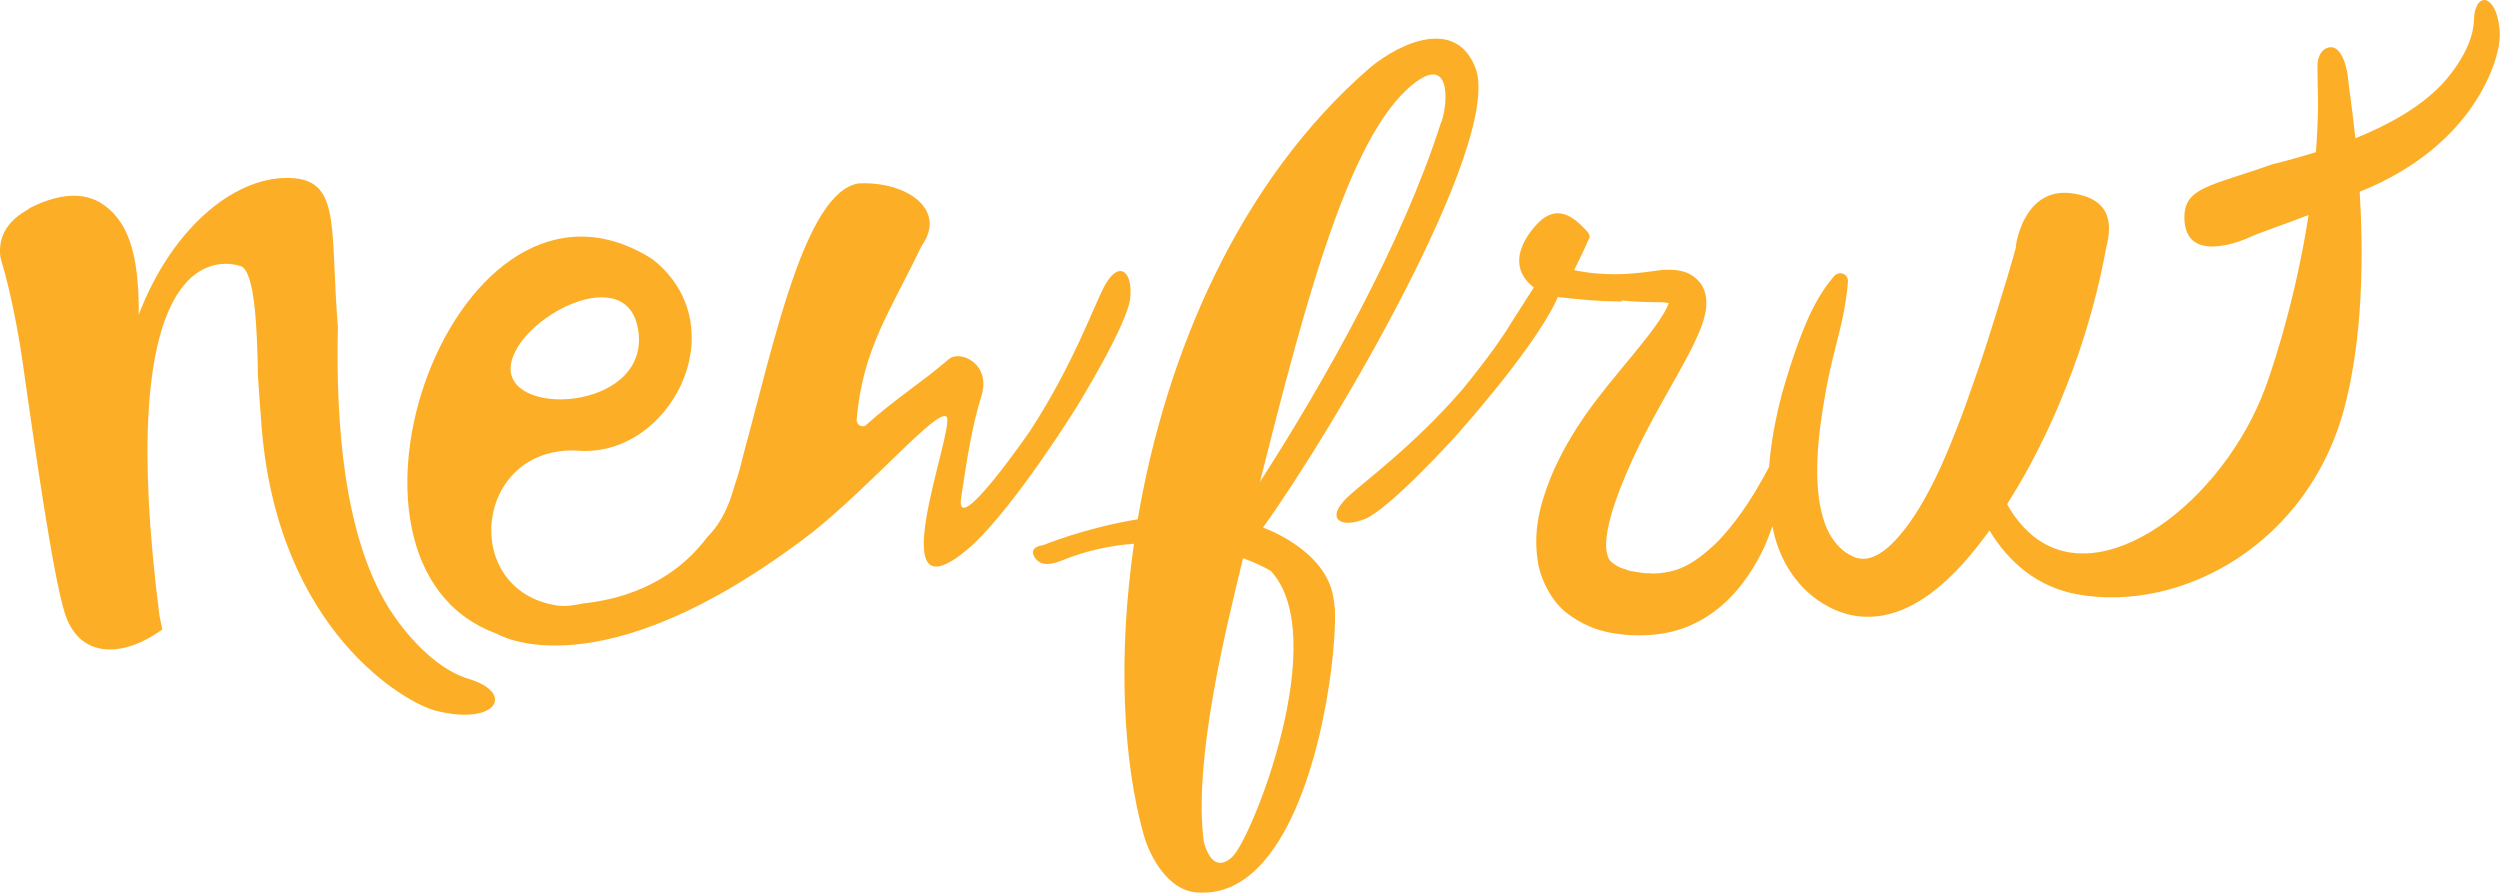
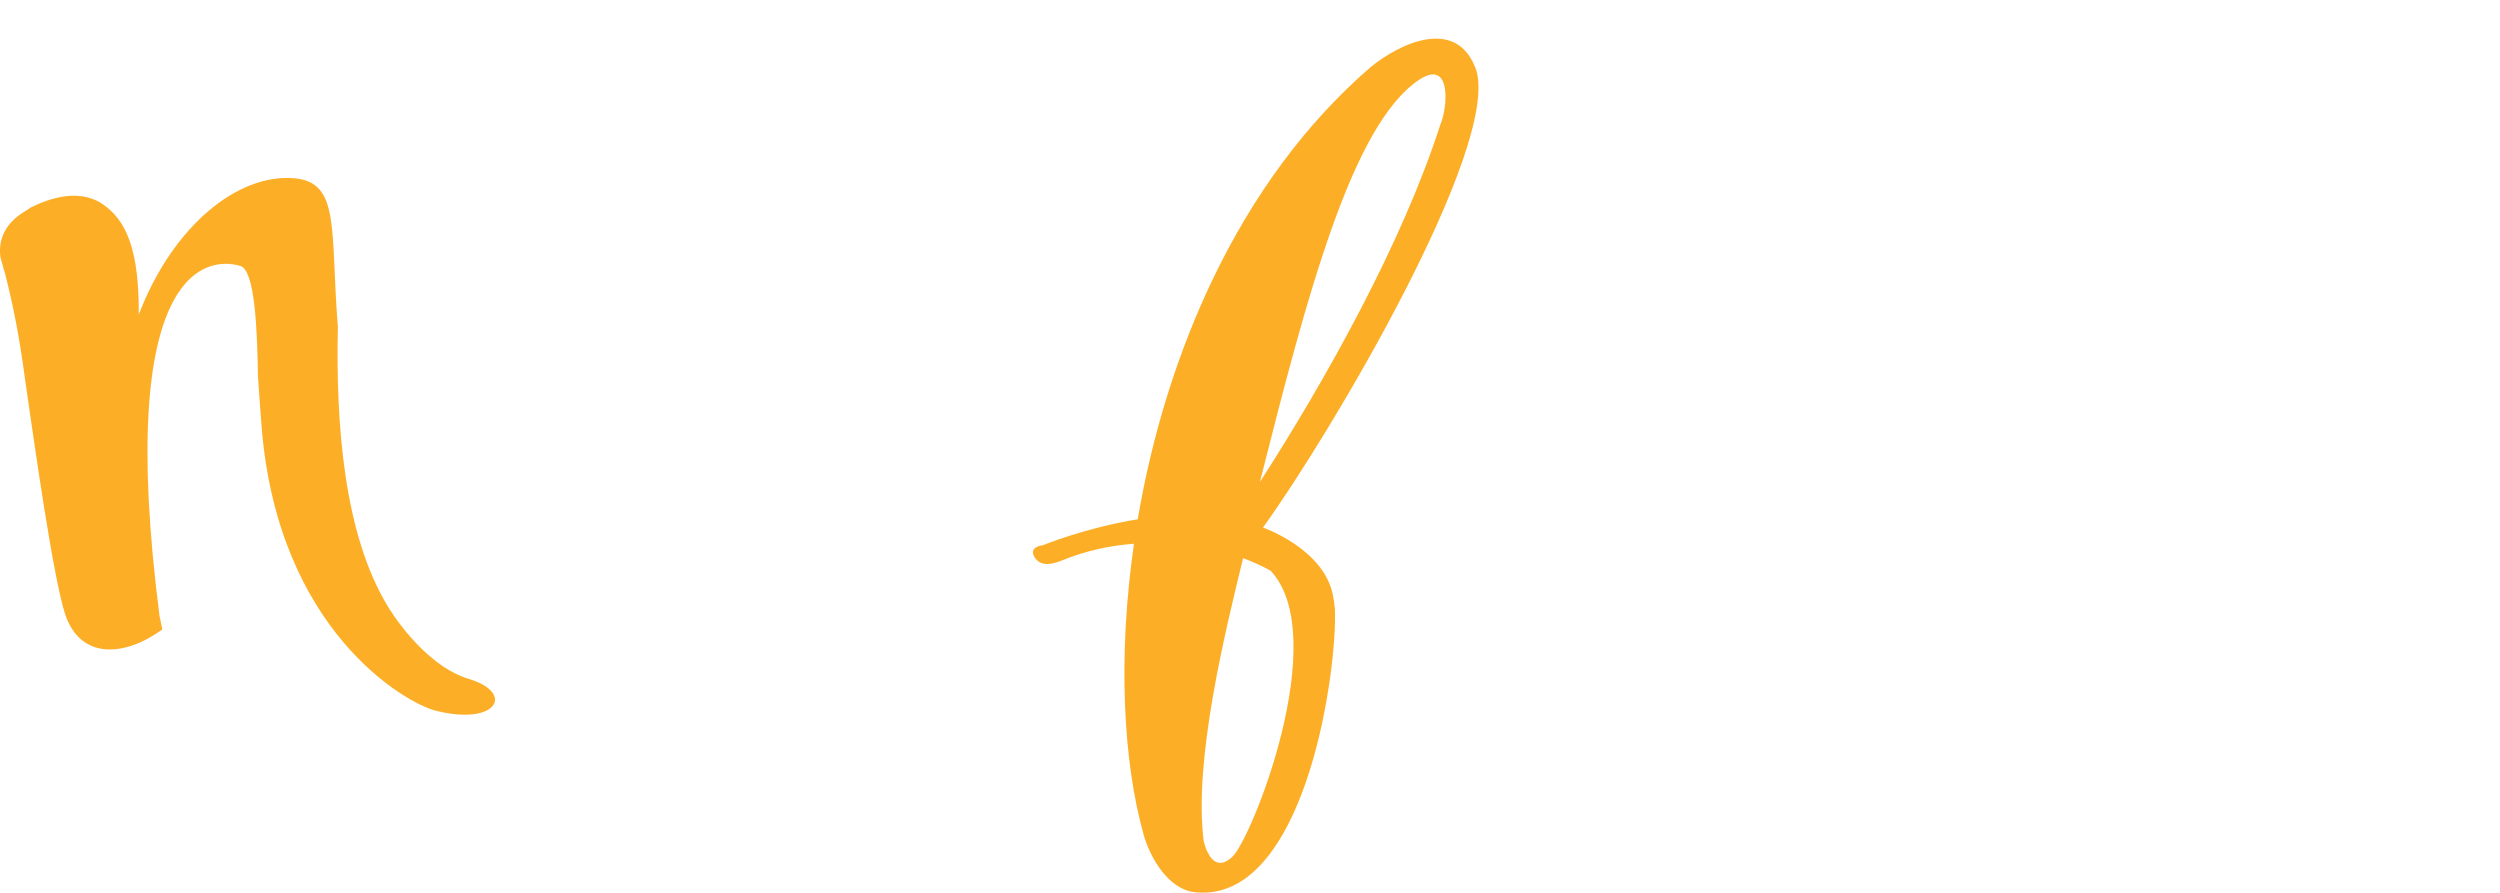
<svg xmlns="http://www.w3.org/2000/svg" id="Layer_2" viewBox="0 0 259.64 92.7">
  <defs>
    <style>.cls-1{fill:#fcaf26;stroke-width:0px;}</style>
  </defs>
  <g id="Layer_1-2">
-     <path class="cls-1" d="m51.5,65.77h0s10.58,6.68,32.96-10.55c6.5-5.25,12.92-12.87,13.86-11.93.9,1.27-7.35,22.1,2.51,13.46,4.54-4.1,10.93-14.39,10.93-14.39,0,0,5.34-8.63,5.62-11.4.29-2.77-1.15-3.98-2.62-1.35-1.12,2.01-3.2,8.1-7.76,15.11,0,0-7.83,11.4-7.18,7,.61-4.12,1.12-7.4,2.11-10.61,1.03-3.34-2.21-4.8-3.38-3.82-2.72,2.36-5.66,4.19-8.62,6.86-.34.33-1-.01-.96-.58.64-7.44,3.54-11.29,6.73-18.01,2.76-3.85-1.65-6.77-6.55-6.51-5.56.93-8.76,16.52-11.97,28.26h0c-.24,1.06-.52,2.05-.84,2.97-.08.28-.16.55-.25.82-.65,2.13-1.57,3.63-2.63,4.67-3.95,5.26-9.55,6.54-12.88,6.9-1.03.23-1.98.33-2.76.21-10.04-1.56-8.62-16.46,2.02-16.09,9.73.93,16.85-12.88,7.91-19.88-20.34-12.9-36.22,31.47-16.27,38.86Zm14.73-31.77c1.66,8.37-12.92,9.51-13.2,4.43-.16-4.88,11.78-11.58,13.2-4.43Z" />
    <path class="cls-1" d="m.44,28.13c.02.05.04.09.04.09v.03c.92,3.52,1.58,7.06,2.11,11.07.97,6.69,2.88,20.39,4.16,24.43,1.59,4.84,6.25,4.44,10.11,1.62l-.29-1.38c-4.68-36.36,5.01-37.39,8.38-36.37,1.52.4,1.76,6.51,1.84,11.41.09,1.42.27,3.97.39,5.43,1.74,21.04,14.91,28.55,18.07,29.35,6.38,1.61,8.28-1.85,3.44-3.3-4.83-1.46-8.38-7.48-8.38-7.48-4.61-7.53-5.44-19.04-5.22-29.09-.81-10.03.3-15.01-4.54-15.43-5.85-.5-12.62,4.95-16.14,14.17.05-6.62-1.23-9.95-4.03-11.66-2.28-1.31-5.01-.55-7.21.54-.14.1-.28.21-.44.3C.14,23.34-.14,25.35.04,26.71c.14.47.27.95.39,1.42Z" />
-     <path class="cls-1" d="m259.63,3.76c-.07-4.35-2.6-4.96-2.7-1.63-.1,3.33-3.33,6.63-3.33,6.63-2.23,2.36-5.45,4.17-8.98,5.6-.35-3.3-.71-5.56-.74-6.04-.11-1.48-.77-3.71-2.04-3.39-1.27.32-1.16,2.09-1.16,2.09l.06,3.7c-.01,1.72-.09,3.42-.22,5.08-1.54.48-3.08.91-4.59,1.28-6.26,2.24-9.11,2.34-9.07,5.55.06,5.18,6.78,2.01,6.78,2.01.88-.43,3.61-1.33,6.12-2.31-1.57,10.17-4.46,17.85-4.46,17.85-4.37,11.9-17,21.57-24.3,15.36-1.1-.94-1.92-2.03-2.55-3.18.84-1.33,1.62-2.67,2.35-3.99,1.2-2.28,2.29-4.51,3.17-6.67.89-2.16,1.67-4.22,2.29-6.16,1.25-3.87,2-7.19,2.43-9.58,0-.05.02-.1.03-.15.51-1.99.96-5.1-3.5-5.73-2.74-.39-4.23,1.22-5.02,2.8-.09.13-.15.27-.2.42-.53,1.23-.66,2.35-.66,2.35h.04c-.53,1.91-1.24,4.3-2.1,7.03-.57,1.79-1.16,3.74-1.87,5.77-.72,2.02-1.42,4.18-2.3,6.33-.84,2.16-1.78,4.35-2.9,6.42-1.1,2.06-2.42,4.04-3.86,5.4-.71.68-1.46,1.13-2.06,1.31-.3.09-.58.13-.87.12-.13,0-.31-.04-.43-.05-.05-.01-.07,0-.15-.02l-.44-.19c-1.33-.58-2.5-2.02-3.04-3.91-.58-1.89-.69-4.06-.61-6.13.07-2.08.36-4.09.67-5.94.58-3.74,1.55-6.79,1.99-9,.45-2.22.51-3.58.51-3.58,0-.22-.07-.44-.24-.61-.31-.31-.82-.3-1.13.01,0,0-1,1.02-2.11,3.1-1.1,2.08-2.24,5.22-3.36,9.12-.52,1.97-.98,4.14-1.25,6.54-.04.37-.07.74-.1,1.12-.23.44-.69,1.3-1.39,2.48-.54.87-1.18,1.91-2.02,3-.83,1.09-1.8,2.26-2.99,3.24-1.16,1-2.49,1.87-3.92,2.15-.71.14-1.42.26-2.17.17h-.28s-.14,0-.14,0h0s-.78-.12-.78-.12l-.82-.13c-.21-.06-.31-.13-.47-.18-.61-.13-1.19-.55-1.46-.79-.25-.27-.33-.52-.43-1.04-.22-1.07.19-3.08.86-5.03.67-1.97,1.57-4.04,2.54-6.03.97-1.97,2.1-3.99,3.21-5.96,1.11-2,2.24-3.89,3.15-6.12.22-.56.42-1.18.54-1.93.05-.37.08-.81.02-1.31-.07-.5-.26-1.11-.66-1.58-.82-.99-1.78-1.16-2.43-1.26-.67-.07-1.24-.04-1.76.02-1.88.27-3.3.42-4.72.41-1.39,0-2.58-.14-3.55-.31-.2-.04-.39-.08-.57-.12.44-.92,1.06-2.14,1.62-3.47-.05-.21-.15-.41-.31-.59-1.3-1.38-3.15-3.11-5.42-.45-1.61,1.89-2.58,4.35-.09,6.32l-2.49,3.9c-1.56,2.62-4.9,6.66-4.9,6.66-5.36,6.19-10.53,9.78-12.12,11.38-2.08,2.09-.56,3.11,1.97,2.1,2.53-1.02,9.21-8.36,9.21-8.36,0,0,7.96-8.78,10.59-14.16.09-.19.17-.37.25-.55l.14.04c2.37.24,3.43.4,6.49.45l-.02-.11c1.29.13,2.75.18,4.1.18.3,0,.57.04.8.09-.09.23-.23.57-.45.94-.86,1.51-2.26,3.18-3.66,4.9-1.43,1.74-2.96,3.54-4.43,5.61-1.44,2.07-2.76,4.28-3.78,6.8-.97,2.52-1.87,5.34-1.22,8.96.38,1.77,1.38,3.72,2.92,4.96,1.55,1.17,3.07,1.81,4.68,2.08,2.56.47,5.61.34,8.1-.74,2.5-1.07,4.27-2.79,5.52-4.43,1.24-1.67,2.11-3.28,2.66-4.76.16-.4.3-.78.43-1.15.04.2.08.4.12.6.63,2.81,2.4,6.05,5.74,7.78l.43.22c.22.1.5.21.76.31.5.17.95.3,1.46.38.99.17,2.03.15,3-.03,1.96-.36,3.52-1.28,4.84-2.22,2.62-1.94,4.44-4.23,6.11-6.48.03-.04.05-.07.08-.11,1.95,3.21,4.9,5.87,9.15,6.63,10.89,1.94,24.06-5.34,27.74-19.49,1.9-7.3,1.96-15.7,1.56-22.33,12.18-4.86,14.58-14.07,14.54-16.16Z" />
    <path class="cls-1" d="m138.61,63.04h0c-.04-.39-.09-.77-.16-1.15-.91-4.9-7.28-7.1-7.28-7.1,7.22-10.03,24.57-39.44,22.15-47.5-1.94-5.57-7.83-2.91-11.02-.28-13.73,11.88-21.26,29.96-24.14,46.92-5.44.88-9.84,2.69-9.84,2.69,0,0-1.58.14-.86,1.27.72,1.13,2.14.58,2.82.32,2.46-1.01,5.01-1.55,7.49-1.74-1.67,11.59-1.17,22.47,1.01,30.24.68,2.41,2.56,5.59,5.21,5.94,8.55,1.03,12.66-12.15,14.07-21.7.49-3.32.66-6.21.57-7.9Zm8.81-54.78c3.39-2.19,2.92,3.01,2.16,4.7-3.92,12.23-11.94,26.57-18.73,37.09,4.9-19.4,9.57-37.17,16.57-41.79Zm-19.4,80.69c-2.25,2.15-3.01-1.62-3.01-1.62-1.07-8.42,2.27-21.86,4.09-29.36,1.07.39,2.04.84,2.88,1.32,6.37,6.89-1.95,27.73-3.96,29.65Z" />
  </g>
</svg>